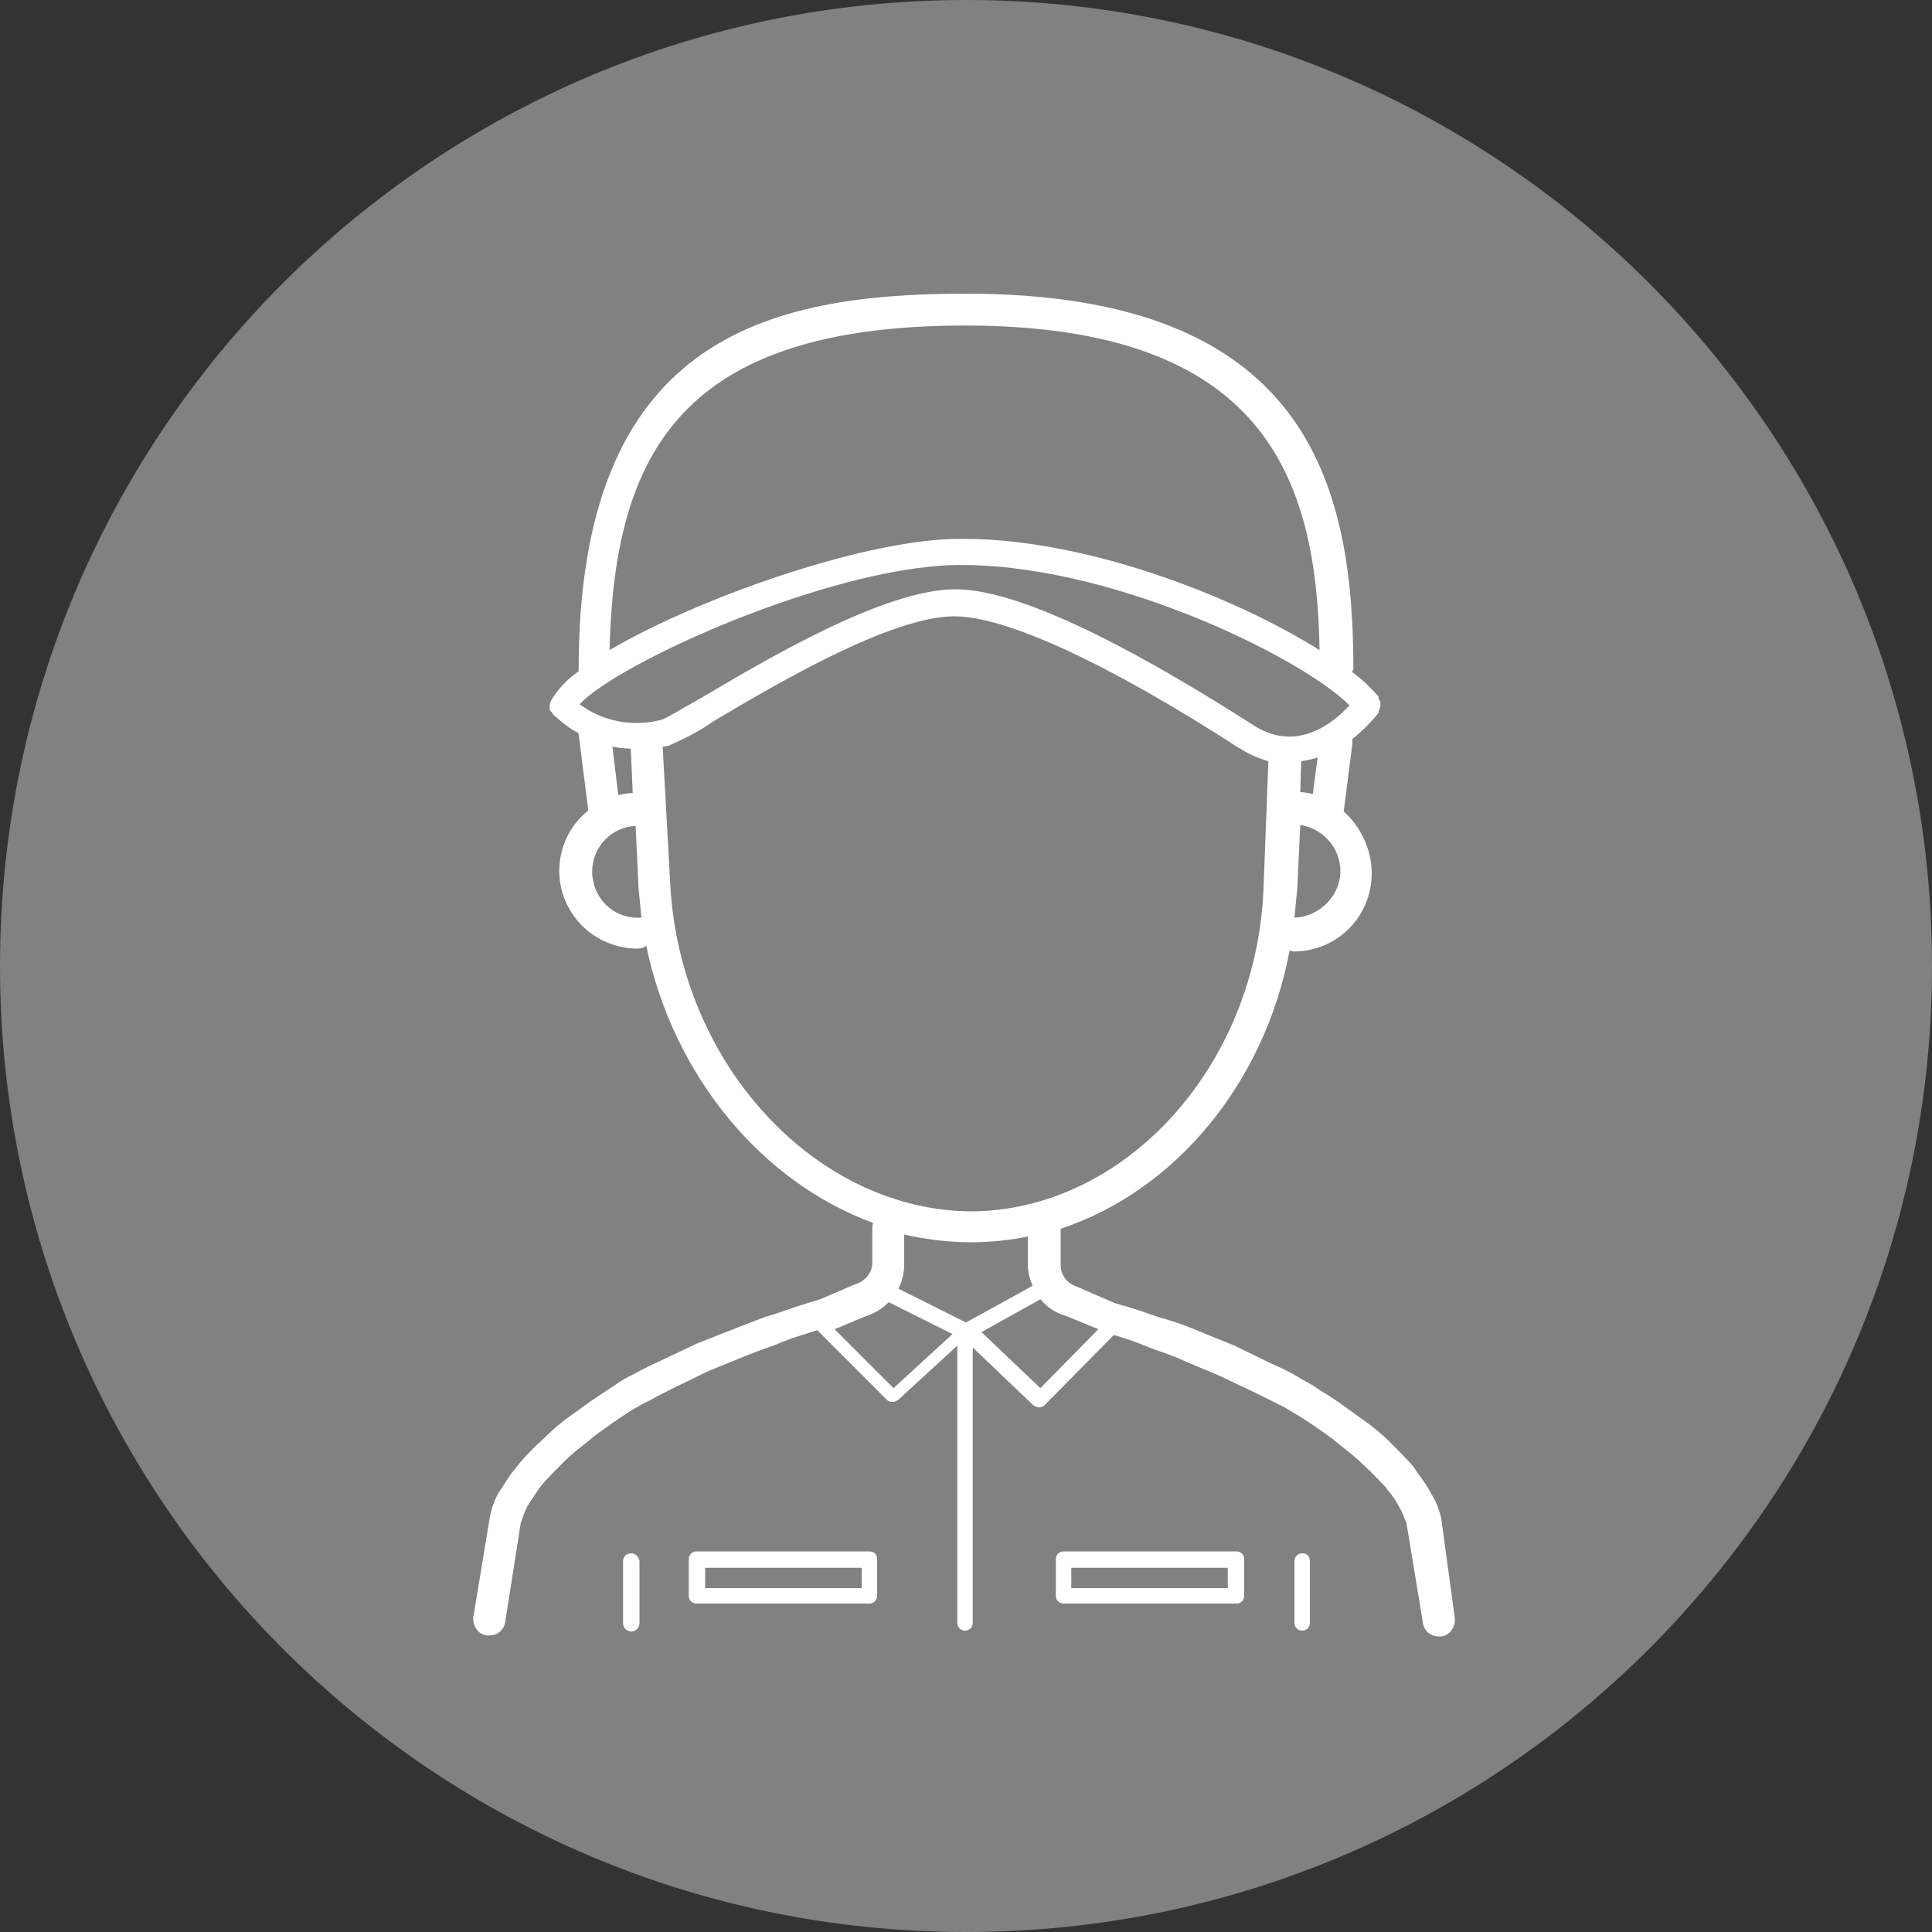
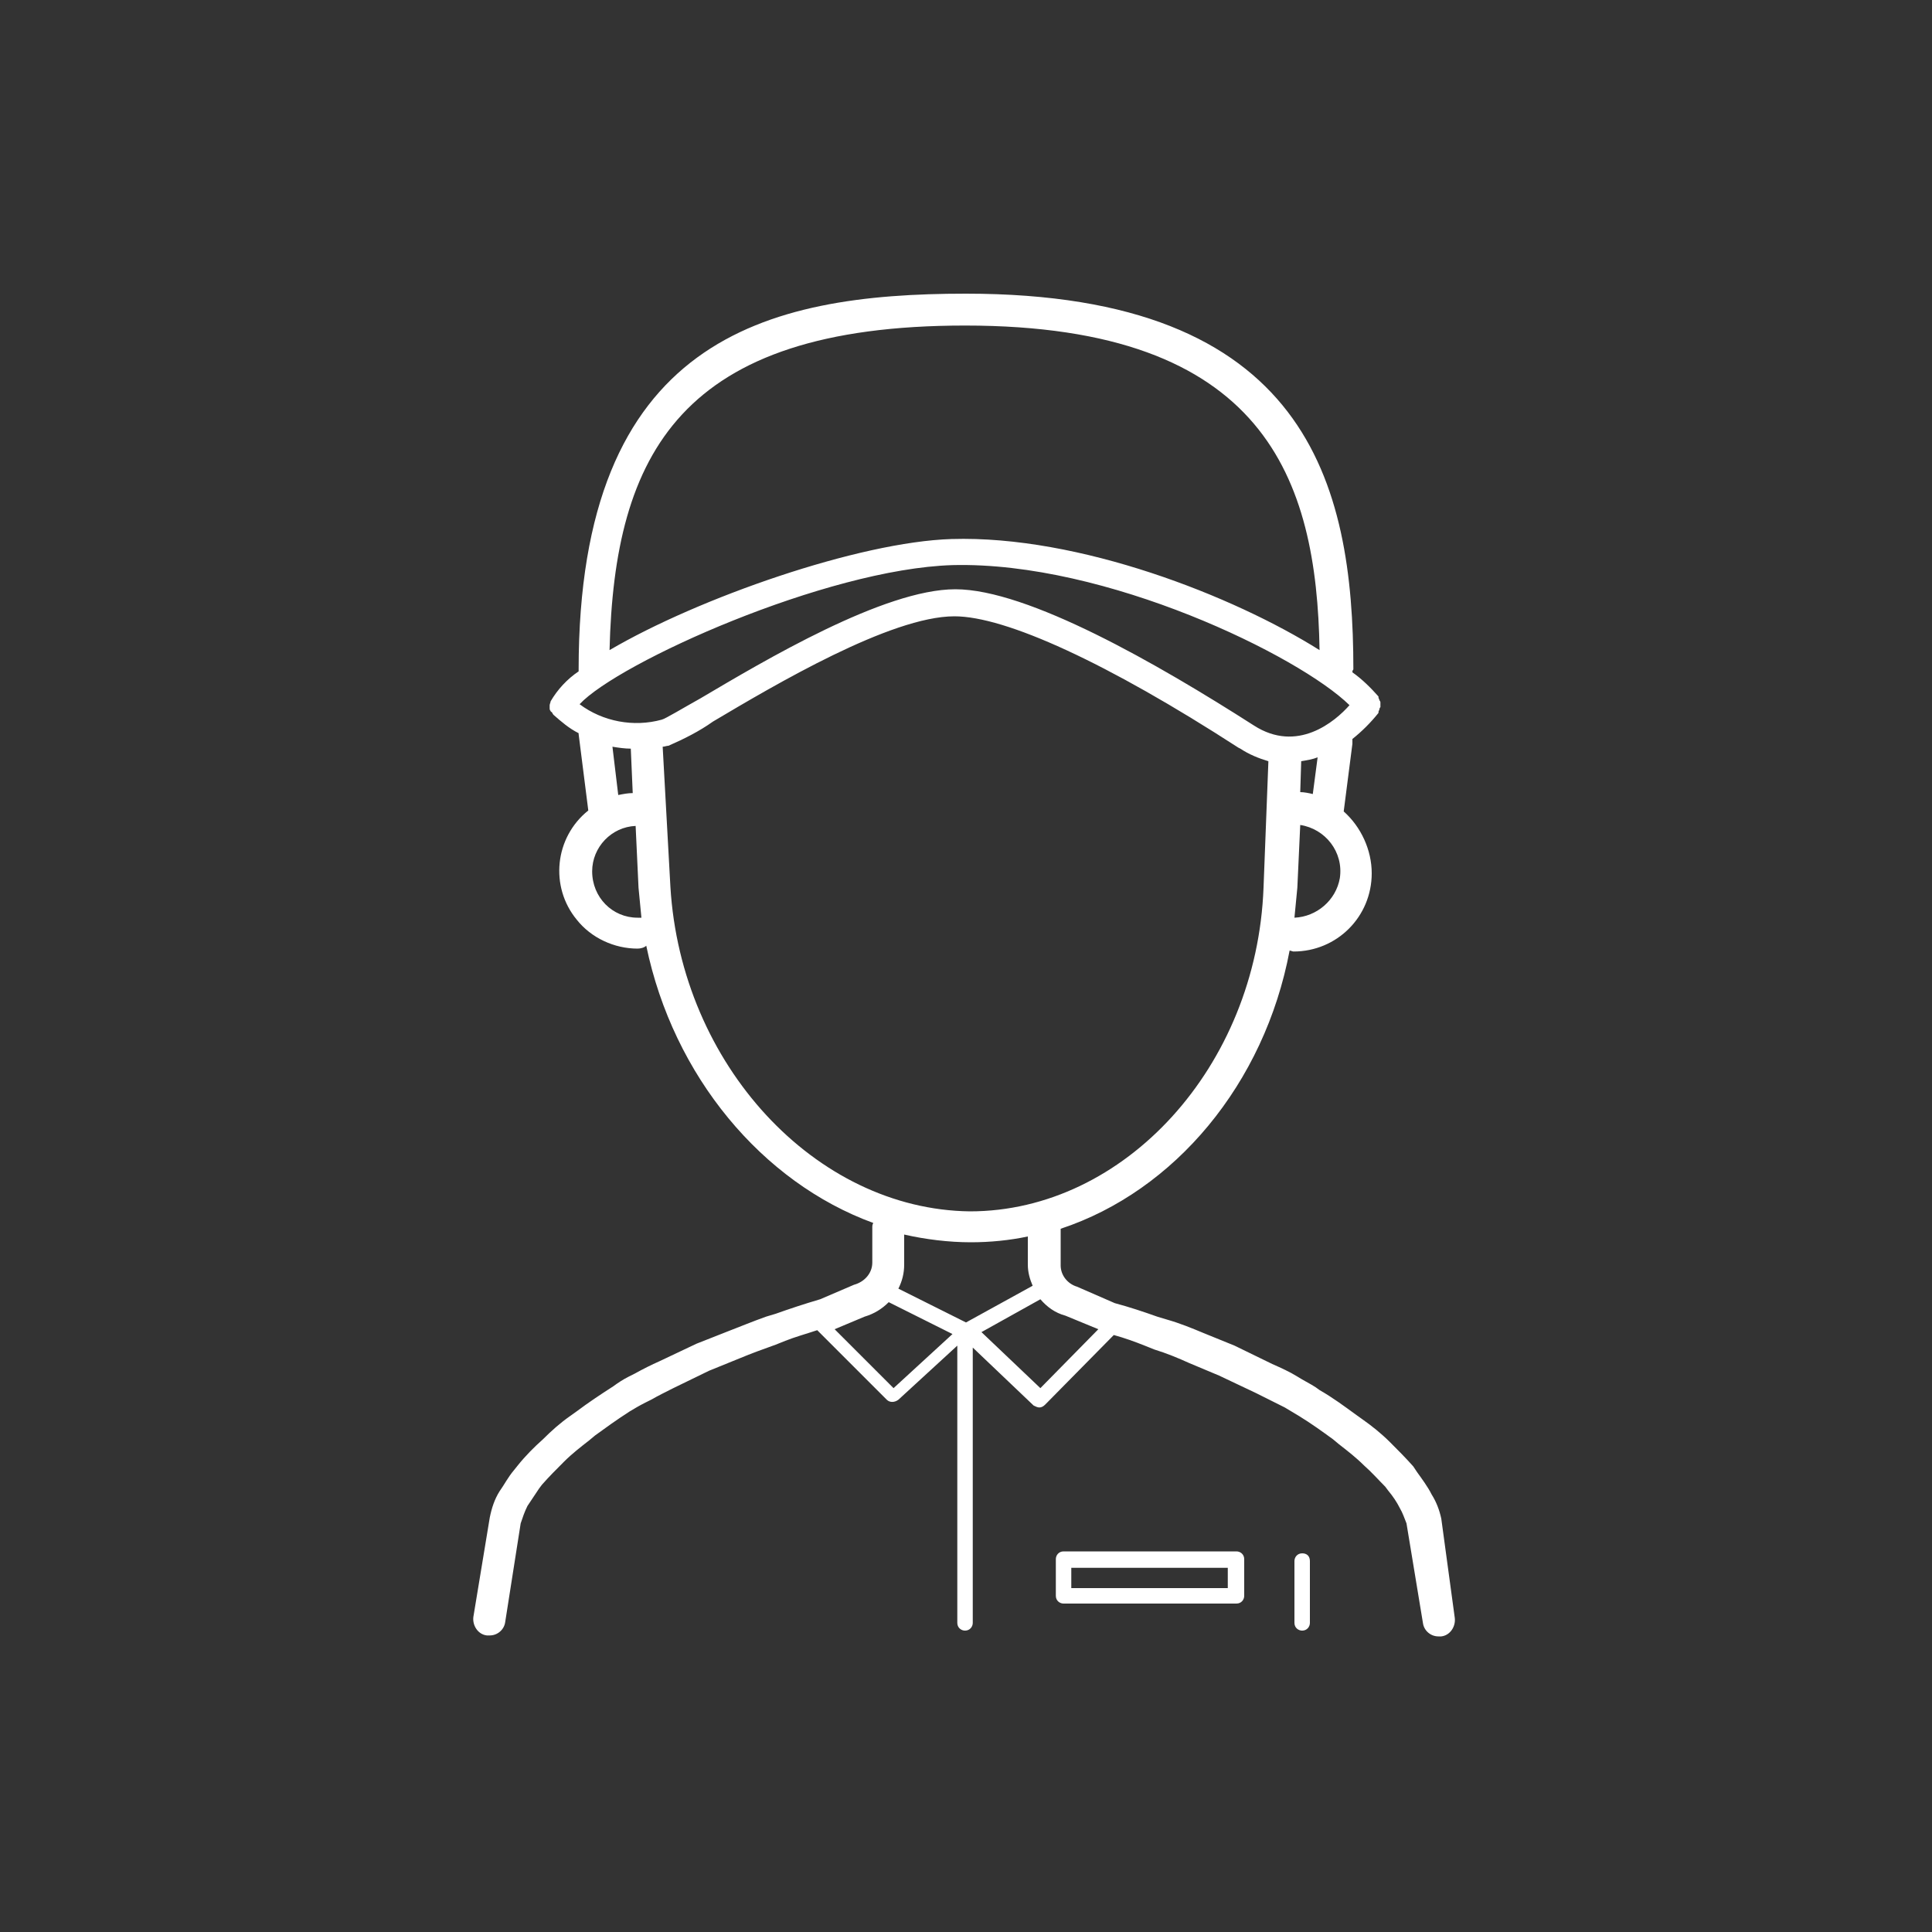
<svg xmlns="http://www.w3.org/2000/svg" version="1.1" id="レイヤー_1" x="0px" y="0px" viewBox="0 0 200 200" style="enable-background:new 0 0 200 200;" xml:space="preserve">
  <rect x="0" y="0" width="200" height="200" fill="#333333" stroke="none" />
  <style type="text/css">
	.st0{fill:#818181;}
	.st1{fill:#FFFFFF;}
</style>
  <g>
-     <path id="パス_10319" class="st0" d="M100,0c55.2,0,100,44.8,100,100s-44.8,100-100,100S0,155.2,0,100S44.8,0,100,0z" />
    <g id="グループ_1675">
-       <path id="パス_10330" class="st1" d="M65.3,160.8c-0.5,0-0.8,0.4-0.8,0.8c0,0,0,0,0,0v6.4c0,0.5,0.3,0.8,0.8,0.9    c0.5,0,0.8-0.3,0.9-0.8c0,0,0,0,0-0.1v-6.4C66.1,161.1,65.8,160.8,65.3,160.8C65.3,160.8,65.3,160.8,65.3,160.8" />
      <path id="パス_10331" class="st1" d="M134.8,160.8c-0.5,0-0.8,0.4-0.8,0.8c0,0,0,0,0,0v6.4c0,0.5,0.4,0.8,0.8,0.8    c0.5,0,0.8-0.4,0.8-0.8v-6.4C135.6,161.1,135.3,160.8,134.8,160.8C134.8,160.8,134.8,160.8,134.8,160.8" />
      <path id="パス_10332" class="st1" d="M149.2,157.2c-0.2-0.9-0.5-1.7-1-2.5c-0.4-0.8-1-1.6-1.5-2.3l-0.4-0.6    c-0.8-0.9-1.6-1.7-2.4-2.5c-0.9-0.9-1.9-1.7-2.9-2.4l-0.7-0.5c-1.1-0.8-2.3-1.7-3.7-2.5c-0.5-0.4-1.1-0.7-1.8-1.1l-0.5-0.3    c-0.8-0.5-1.7-0.9-2.6-1.3l-3.9-1.9l-3.2-1.3c-1.2-0.5-2.4-1-3.8-1.4l-1-0.3c-1.4-0.5-2.9-1-4.4-1.4l-3.9-1.7    c-1-0.3-1.7-1.2-1.7-2.2v-3.6c0-0.1,0-0.1,0-0.2c11.8-3.9,21.1-15,23.7-28.8c0.1,0,0.3,0.1,0.4,0.1c4.5,0,8.1-3.6,8.1-8.1    c0-2.4-1.1-4.8-2.9-6.4L140,77c0-0.2,0-0.4,0-0.5c1-0.8,1.9-1.7,2.7-2.7c0,0,0-0.1,0-0.1c0-0.1,0.1-0.2,0.1-0.3    c0-0.1,0.1-0.2,0.1-0.2c0-0.2,0-0.3,0-0.5c0-0.1-0.1-0.2-0.1-0.2c0-0.1-0.1-0.2-0.1-0.3c0,0,0-0.1,0-0.1c-0.8-0.9-1.7-1.8-2.7-2.5    c0-0.1,0-0.2,0.1-0.3c0-19.3-4.8-38.9-40.1-38.9c-20.8,0-40.1,4.7-40.1,38.9c0,0.1,0,0.1,0,0.2c-1.2,0.8-2.2,1.9-2.9,3.1    c0,0,0,0,0,0c0,0.1-0.1,0.3-0.1,0.4c0,0,0,0.1,0,0.1c0,0.1,0,0.1,0,0.2c0,0.1,0,0.2,0.1,0.3c0,0,0,0.1,0.1,0.1    c0.1,0.1,0.1,0.2,0.2,0.3l0,0c0.8,0.7,1.6,1.4,2.6,1.9c0,0,0,0.1,0,0.1l1,7.9c-3.5,2.8-4,7.9-1.2,11.3c1.5,1.9,3.9,3,6.3,3    c0.3,0,0.7-0.1,0.9-0.3c2.8,13.5,12,24.5,23.5,28.7c-0.1,0.2-0.1,0.3-0.1,0.5v3.6c0,1.1-0.8,2-1.9,2.3l-3.5,1.5    c-1.7,0.5-3.2,1-4.6,1.5l-1,0.3c-1.4,0.5-2.6,1-3.9,1.5l-3.3,1.3l-3.8,1.8c-0.9,0.4-1.7,0.8-2.6,1.3l-0.6,0.3    c-0.6,0.3-1.2,0.7-1.6,1c-1.4,0.9-2.6,1.7-3.8,2.6l-0.7,0.5c-1,0.7-1.9,1.5-2.8,2.4c-0.9,0.8-1.8,1.7-2.6,2.7l-0.4,0.5    c-0.6,0.7-1,1.5-1.5,2.2c-0.5,0.8-0.8,1.7-1,2.7l-1.7,10.3c-0.1,0.9,0.5,1.8,1.4,1.9c0.1,0,0.2,0,0.3,0c0.8,0,1.5-0.6,1.6-1.4    l1.6-10.2c0.2-0.6,0.4-1.2,0.7-1.8c0.4-0.6,0.8-1.2,1.2-1.8l0.3-0.4c0.7-0.8,1.5-1.6,2.3-2.4c0.8-0.8,1.7-1.5,2.6-2.2l0.6-0.5    c1.1-0.8,2.2-1.6,3.6-2.5c0.5-0.3,1-0.6,1.6-0.9l0.6-0.3c0.7-0.4,1.5-0.8,2.3-1.2l3.7-1.8l3.2-1.3c1.2-0.5,2.3-0.9,3.7-1.4l1-0.4    c1-0.4,2.1-0.7,3.3-1.1l7.2,7.2c0.3,0.3,0.8,0.3,1.2,0l6.1-5.6V168c0,0.5,0.4,0.8,0.8,0.8c0.5,0,0.8-0.4,0.8-0.8v-28.5l6.3,6    c0.2,0.1,0.4,0.2,0.6,0.2c0.2,0,0.4-0.1,0.6-0.3l7.1-7.2c1.1,0.3,2.2,0.7,3.2,1.1l1,0.4c1.3,0.4,2.5,0.9,3.6,1.4l3.1,1.3l3.8,1.8    c0.8,0.4,1.6,0.8,2.4,1.2l0.6,0.3c0.5,0.3,1,0.6,1.5,0.9c1.3,0.8,2.4,1.6,3.5,2.4l0.6,0.5c0.9,0.7,1.8,1.4,2.6,2.2    c0.8,0.7,1.5,1.5,2.2,2.2l0.3,0.4c0.5,0.6,0.9,1.2,1.2,1.8c0.3,0.5,0.5,1.1,0.7,1.6l1.7,10.3c0.1,0.8,0.8,1.4,1.6,1.4    c0.1,0,0.2,0,0.3,0c0.9-0.1,1.5-1,1.4-1.9c0,0,0,0,0,0L149.2,157.2z M68.5,74.5c-2.9,0.8-6.1,0.2-8.5-1.6c4-4.3,25.5-14,38.6-14.4    c15.9-0.4,35.9,9.4,41.1,14.5c-1.5,1.7-5.4,5-9.9,2.1c-10-6.4-23.4-14.1-30.9-14.1c-7.4,0-19.8,7.4-26.4,11.3    C70.7,73.3,68.9,74.4,68.5,74.5 M134,95c0.1-1,0.2-2,0.3-3.1l0.3-6.5c2.6,0.4,4.5,2.8,4.1,5.5C138.3,93.2,136.3,94.9,134,95     M135.9,82.2c-0.4-0.1-0.9-0.2-1.3-0.2l0.1-3.2c0,0,0,0,0,0c0.6-0.1,1.2-0.2,1.7-0.4L135.9,82.2z M99.9,33.7    c31.1,0,36.4,15.9,36.7,33.6c-8.9-5.6-24.9-11.9-38.1-11.5c-9.6,0.3-26.2,6.1-35.4,11.5C63.6,47,70.4,33.7,99.9,33.7 M63.4,77.3    c0.6,0.1,1.3,0.2,1.9,0.2l0.2,4.6c-0.5,0-1,0.1-1.5,0.2L63.4,77.3z M66,95c-2.6,0-4.7-2.1-4.7-4.8c0-2.5,2-4.6,4.5-4.7l0.3,6.4    c0.1,1.1,0.2,2.1,0.3,3.1C66.2,95,66.1,95,66,95 M69.4,91.8l-0.8-14.5c0.2,0,0.4-0.1,0.6-0.1c1.6-0.7,3.2-1.5,4.6-2.5    c6.4-3.8,18.4-10.9,25-10.9c5.3,0,15.8,4.8,29.4,13.6l0.2,0.1c0.9,0.6,1.9,1,2.9,1.3c0,0,0,0,0,0.1l-0.5,13    c-0.7,18.5-14.4,33.5-30.4,33.5C84.4,125.2,70.5,110.2,69.4,91.8 M100.5,128.6c2,0,4-0.2,5.9-0.6v2.9c0,0.8,0.2,1.5,0.5,2.2    l-6.9,3.8l-7-3.5c0.4-0.8,0.6-1.6,0.6-2.5v-3.1C95.8,128.3,98.2,128.6,100.5,128.6 M92.5,143.7l-6.1-6.1l3.1-1.3    c1-0.3,1.8-0.8,2.5-1.5l6.6,3.3L92.5,143.7z M107.7,143.7l-6.1-5.8l6.1-3.4c0.7,0.8,1.5,1.4,2.6,1.7l3.4,1.4L107.7,143.7z" />
-       <path id="パス_10333" class="st1" d="M90,160.6H72.1c-0.5,0-0.8,0.4-0.8,0.8v3.8c0,0.5,0.4,0.8,0.8,0.8H90    c0.5,0,0.8-0.4,0.8-0.8v-3.8C90.8,160.9,90.5,160.6,90,160.6 M89.2,164.4H73v-2.1h16.2L89.2,164.4z" />
      <path id="パス_10334" class="st1" d="M128,160.6h-17.9c-0.5,0-0.8,0.4-0.8,0.8v3.8c0,0.5,0.4,0.8,0.8,0.8H128    c0.5,0,0.8-0.4,0.8-0.8v-3.8C128.8,160.9,128.4,160.6,128,160.6 M127.1,164.4h-16.2v-2.1h16.2V164.4z" />
    </g>
  </g>
</svg>